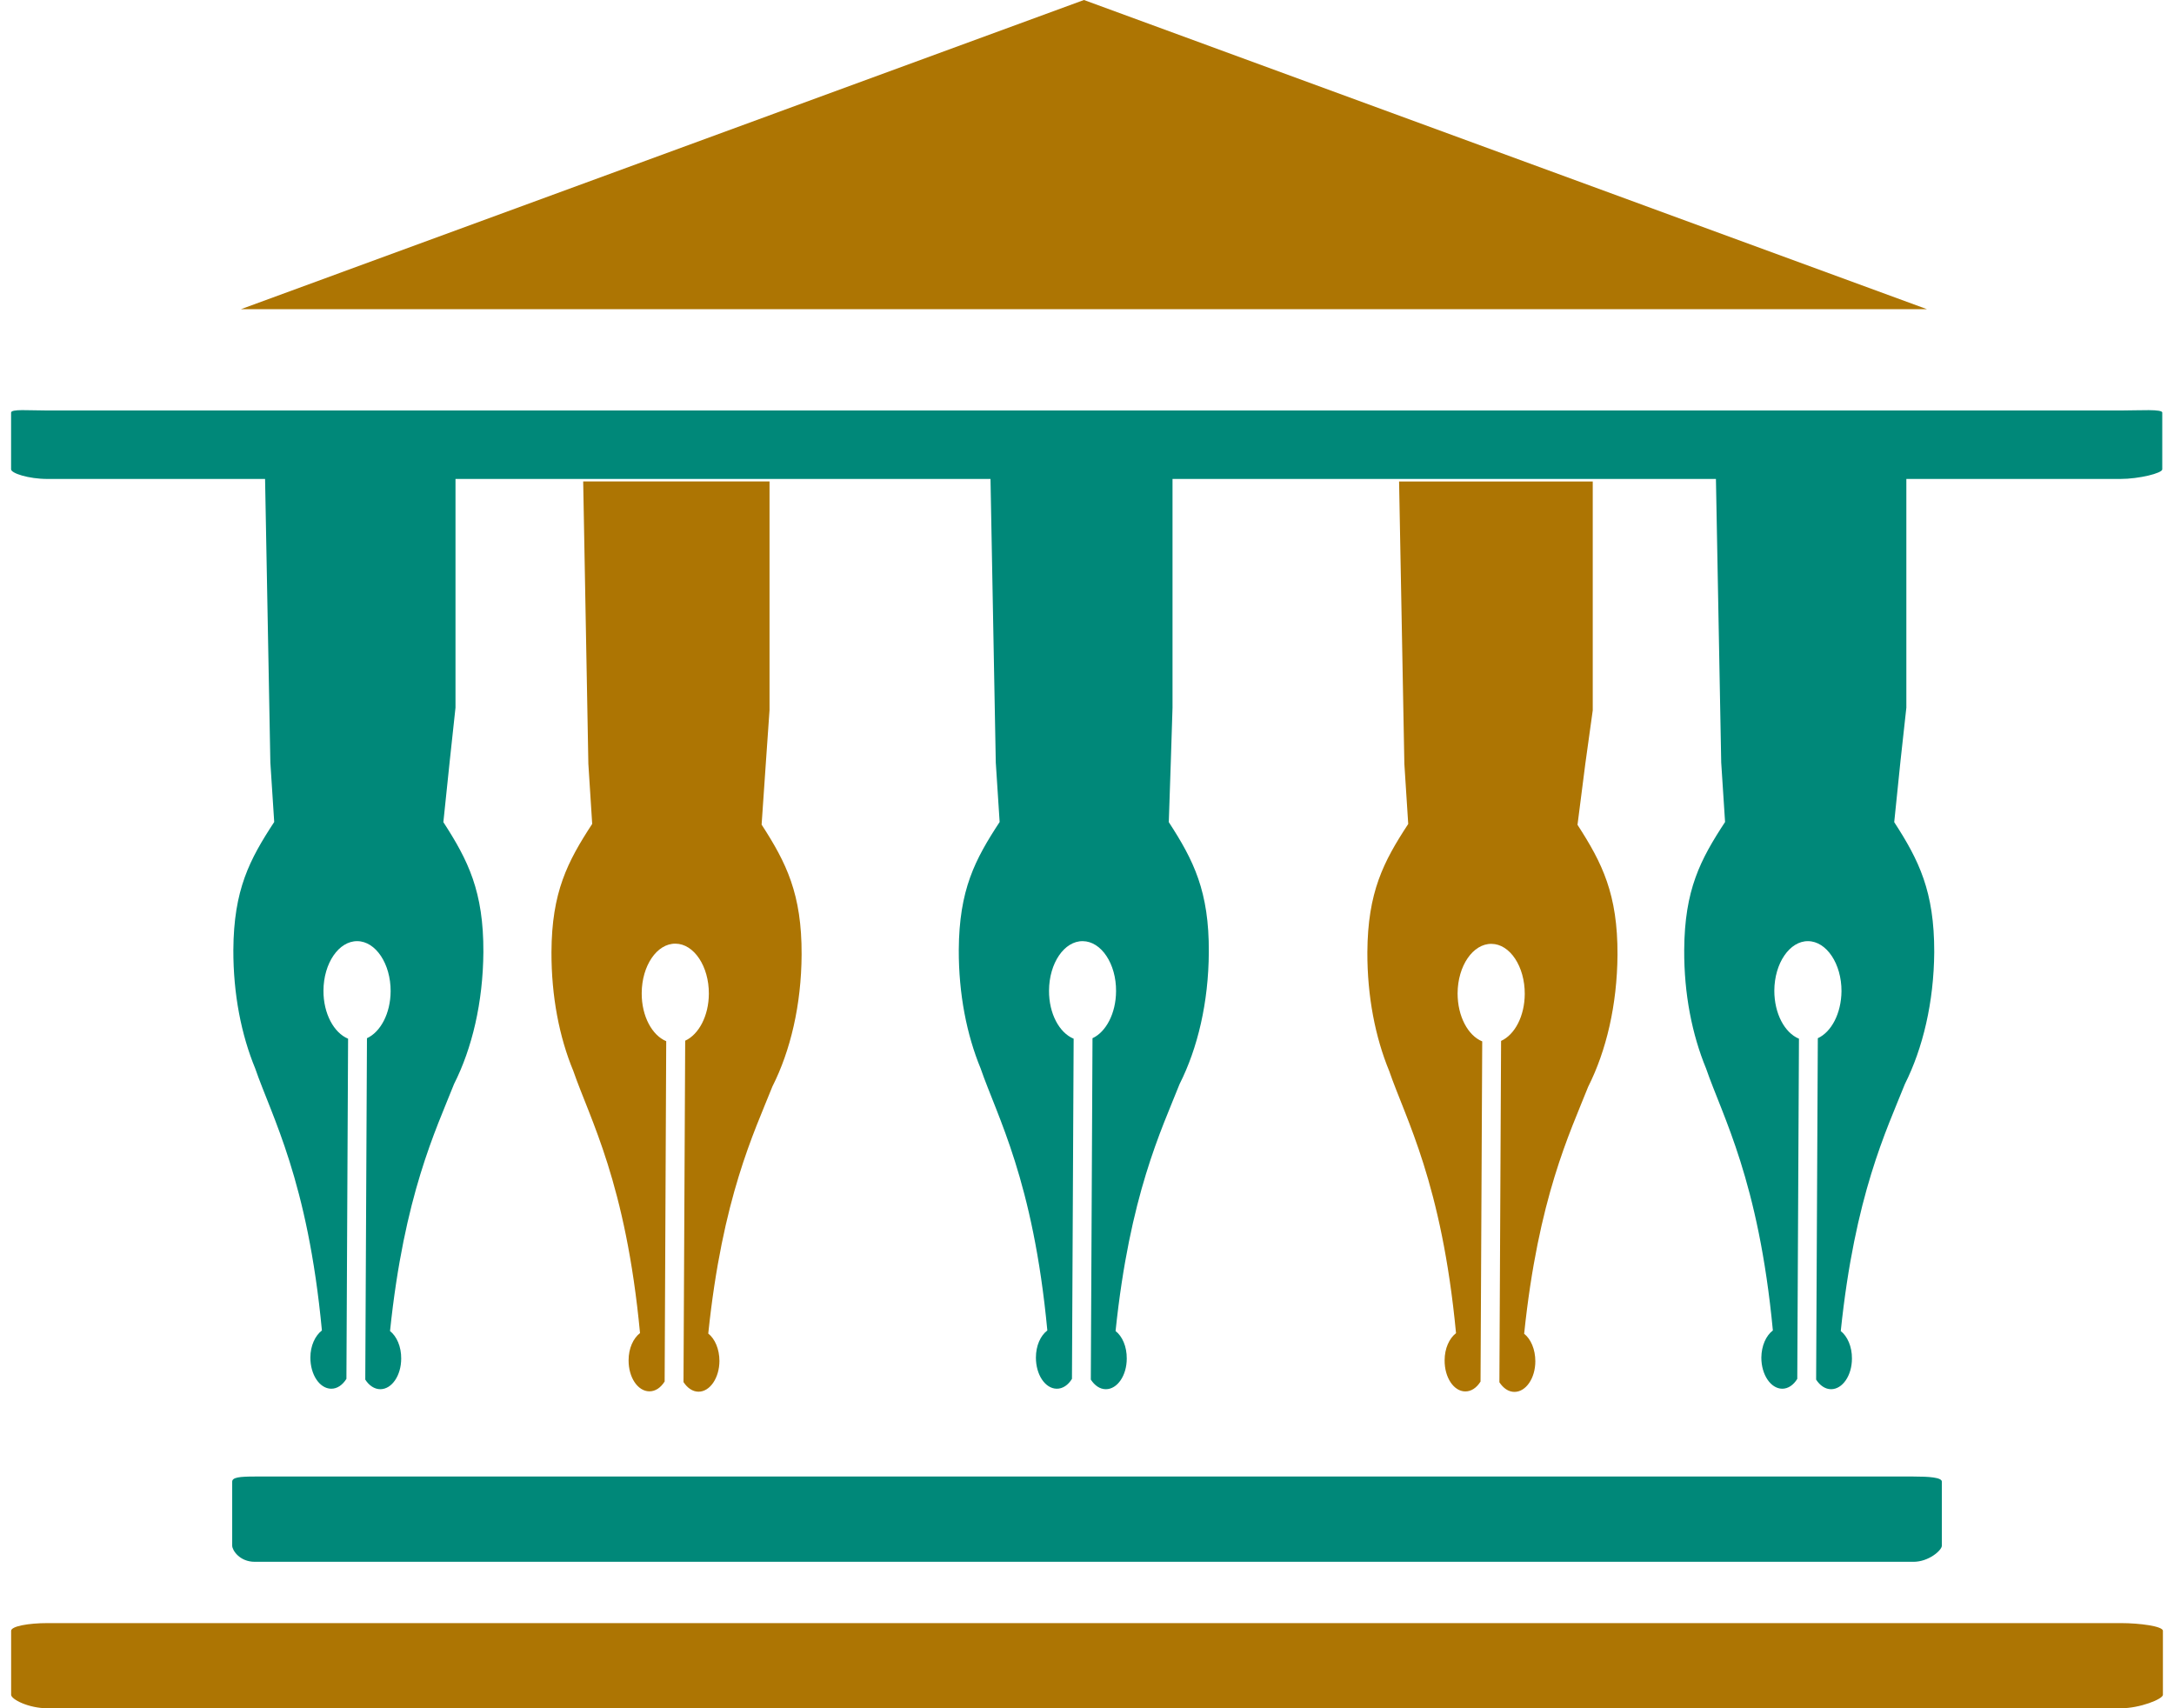
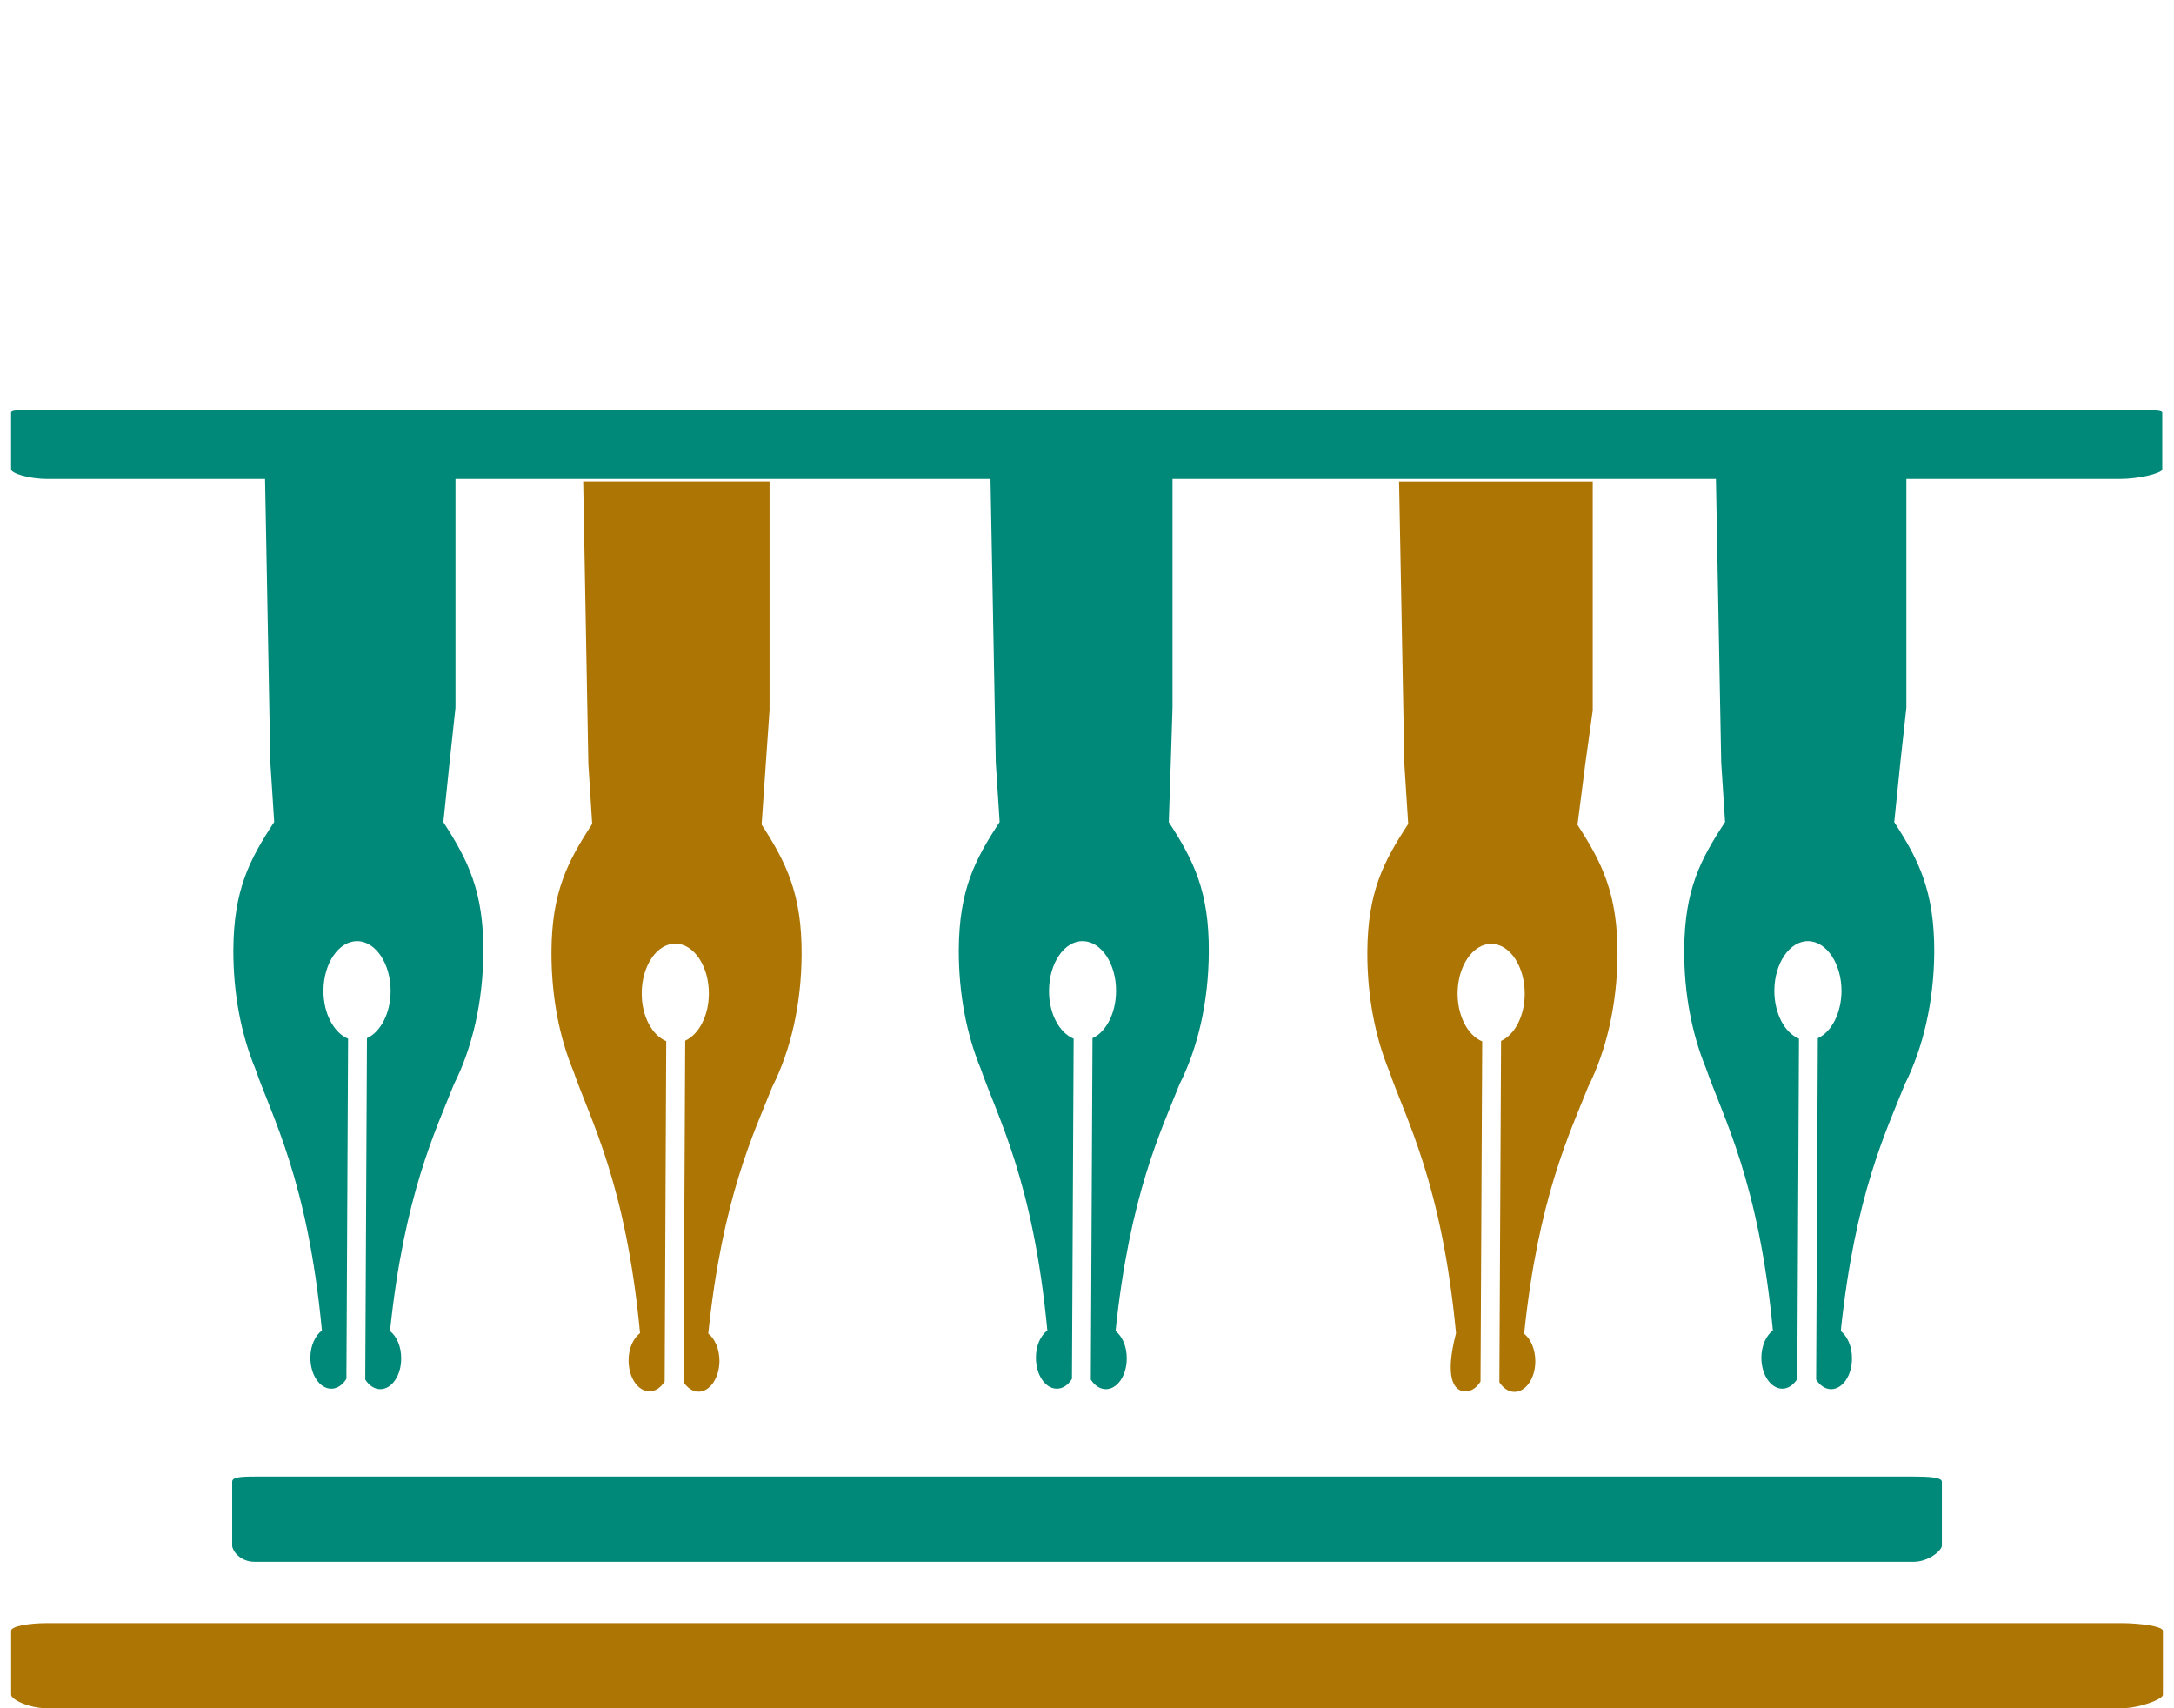
<svg xmlns="http://www.w3.org/2000/svg" width="98" height="77" viewBox="0 0 98 77" fill="none">
  <path d="M26.522 34.43L26.695 37.138C25.585 38.838 24.87 40.207 24.859 42.92C24.854 44.913 25.212 46.753 25.845 48.275C26.593 50.446 28.212 53.316 28.851 60.089C28.548 60.322 28.336 60.776 28.336 61.312C28.331 62.087 28.748 62.709 29.268 62.715C29.544 62.72 29.788 62.547 29.961 62.271L30.032 46.932C29.392 46.667 28.921 45.8 28.927 44.766C28.932 43.526 29.615 42.525 30.449 42.536C31.283 42.541 31.96 43.559 31.954 44.793C31.949 45.795 31.499 46.629 30.887 46.91L30.811 62.298C30.985 62.563 31.223 62.731 31.488 62.731C32.003 62.731 32.425 62.114 32.431 61.35C32.431 60.809 32.225 60.343 31.927 60.111C32.566 53.971 33.985 51.069 34.819 48.973C35.632 47.365 36.124 45.297 36.135 43.028C36.146 40.294 35.447 38.892 34.332 37.17L34.521 34.419L34.689 32.01V31.052V21.701H26.289L26.522 34.43Z" fill="#AD7503" />
-   <path d="M63.306 34.434L63.48 37.141C62.364 38.842 61.654 40.211 61.638 42.924C61.633 44.916 61.996 46.757 62.624 48.279C63.371 50.45 64.991 53.319 65.635 60.093C65.332 60.326 65.121 60.78 65.121 61.316C65.115 62.091 65.532 62.713 66.047 62.719C66.323 62.724 66.567 62.551 66.74 62.275L66.816 46.941C66.171 46.676 65.706 45.81 65.706 44.776C65.711 43.536 66.399 42.534 67.233 42.545C68.067 42.55 68.738 43.568 68.733 44.803C68.728 45.804 68.284 46.638 67.666 46.92L67.59 62.307C67.764 62.573 68.002 62.74 68.267 62.74C68.787 62.74 69.21 62.123 69.21 61.36C69.21 60.818 69.004 60.353 68.706 60.12C69.345 53.98 70.764 51.078 71.593 48.983C72.405 47.374 72.898 45.306 72.914 43.038C72.925 40.303 72.226 38.901 71.111 37.179L71.463 34.429L71.798 32.019V31.061V21.705H63.068L63.306 34.434Z" fill="#AD7503" />
+   <path d="M63.306 34.434L63.48 37.141C62.364 38.842 61.654 40.211 61.638 42.924C61.633 44.916 61.996 46.757 62.624 48.279C63.371 50.45 64.991 53.319 65.635 60.093C65.115 62.091 65.532 62.713 66.047 62.719C66.323 62.724 66.567 62.551 66.74 62.275L66.816 46.941C66.171 46.676 65.706 45.81 65.706 44.776C65.711 43.536 66.399 42.534 67.233 42.545C68.067 42.55 68.738 43.568 68.733 44.803C68.728 45.804 68.284 46.638 67.666 46.92L67.59 62.307C67.764 62.573 68.002 62.74 68.267 62.74C68.787 62.74 69.21 62.123 69.21 61.36C69.21 60.818 69.004 60.353 68.706 60.12C69.345 53.98 70.764 51.078 71.593 48.983C72.405 47.374 72.898 45.306 72.914 43.038C72.925 40.303 72.226 38.901 71.111 37.179L71.463 34.429L71.798 32.019V31.061V21.705H63.068L63.306 34.434Z" fill="#AD7503" />
  <path d="M86.257 70.399C86.945 70.399 87.535 69.879 87.535 69.673V66.787C87.535 66.593 86.945 66.555 86.257 66.555H11.486C10.798 66.555 10.467 66.593 10.467 66.787V69.673C10.467 69.874 10.798 70.399 11.486 70.399H86.257Z" fill="#008879" />
  <path d="M95.605 73.162H2.143C1.282 73.162 0.502 73.303 0.502 73.509V76.394C0.502 76.595 1.282 77.001 2.143 77.001H95.605C96.455 77.001 97.5 76.589 97.5 76.394V73.509C97.5 73.303 96.455 73.162 95.605 73.162Z" fill="#AD7503" />
  <path d="M95.603 18.503H2.141C1.28 18.503 0.5 18.427 0.5 18.6V21.156C0.5 21.329 1.28 21.589 2.141 21.589H11.949L12.187 34.372L12.361 37.052C11.245 38.752 10.536 40.106 10.519 42.819C10.514 44.811 10.877 46.641 11.505 48.163C12.252 50.334 13.872 53.198 14.511 59.971C14.208 60.204 13.991 60.659 13.991 61.195C13.991 61.969 14.408 62.586 14.922 62.597C15.199 62.603 15.442 62.429 15.616 62.153L15.691 46.82C15.052 46.555 14.576 45.688 14.581 44.654C14.587 43.414 15.274 42.413 16.108 42.423C16.937 42.429 17.614 43.447 17.609 44.681C17.603 45.683 17.154 46.517 16.542 46.798L16.466 62.186C16.634 62.451 16.878 62.619 17.143 62.619C17.663 62.619 18.085 62.002 18.085 61.238C18.091 60.697 17.88 60.231 17.582 59.998C18.221 53.858 19.64 50.956 20.468 48.861C21.281 47.253 21.773 45.185 21.79 42.916C21.801 40.182 21.102 38.78 19.986 37.058L20.273 34.307L20.533 31.898V30.94V21.589H27.514H35.941H44.65L44.888 34.372L45.062 37.052C43.946 38.752 43.237 40.106 43.22 42.819C43.215 44.811 43.578 46.641 44.206 48.163C44.953 50.334 46.573 53.198 47.212 59.971C46.903 60.204 46.697 60.659 46.697 61.195C46.697 61.969 47.114 62.586 47.629 62.597C47.905 62.603 48.154 62.429 48.322 62.153L48.398 46.82C47.753 46.555 47.282 45.688 47.288 44.654C47.293 43.414 47.975 42.413 48.809 42.423C49.644 42.429 50.321 43.447 50.31 44.681C50.304 45.683 49.855 46.517 49.248 46.798L49.172 62.186C49.346 62.451 49.579 62.619 49.849 62.619C50.369 62.619 50.792 62.002 50.792 61.238C50.797 60.697 50.591 60.231 50.288 59.998C50.927 53.858 52.346 50.956 53.175 48.861C53.987 47.253 54.48 45.185 54.491 42.916C54.507 40.182 53.808 38.78 52.687 37.058L52.779 34.307L52.855 31.898V30.94V21.589H61.835H70.262H77.351L77.589 34.372L77.763 37.052C76.647 38.752 75.938 40.106 75.921 42.819C75.91 44.811 76.279 46.641 76.907 48.163C77.654 50.334 79.274 53.198 79.918 59.971C79.61 60.204 79.404 60.659 79.398 61.195C79.398 61.969 79.821 62.586 80.33 62.597C80.601 62.603 80.85 62.429 81.018 62.153L81.094 46.82C80.449 46.555 79.983 45.688 79.983 44.654C79.989 43.414 80.677 42.413 81.505 42.423C82.339 42.429 83.016 43.447 83.011 44.681C83 45.683 82.556 46.517 81.944 46.798L81.868 62.186C82.036 62.451 82.28 62.619 82.54 62.619C83.059 62.619 83.482 62.002 83.482 61.238C83.487 60.697 83.276 60.231 82.978 59.998C83.617 53.858 85.036 50.956 85.87 48.861C86.677 47.253 87.175 45.185 87.192 42.916C87.197 40.182 86.504 38.78 85.388 37.058L85.67 34.307L85.935 31.898V30.94V21.589H95.576C96.426 21.589 97.471 21.329 97.471 21.156V18.606C97.498 18.427 96.453 18.503 95.603 18.503Z" fill="#008879" />
-   <path d="M48.862 0L10.859 13.937H86.865L48.862 0Z" fill="#AD7503" />
</svg>